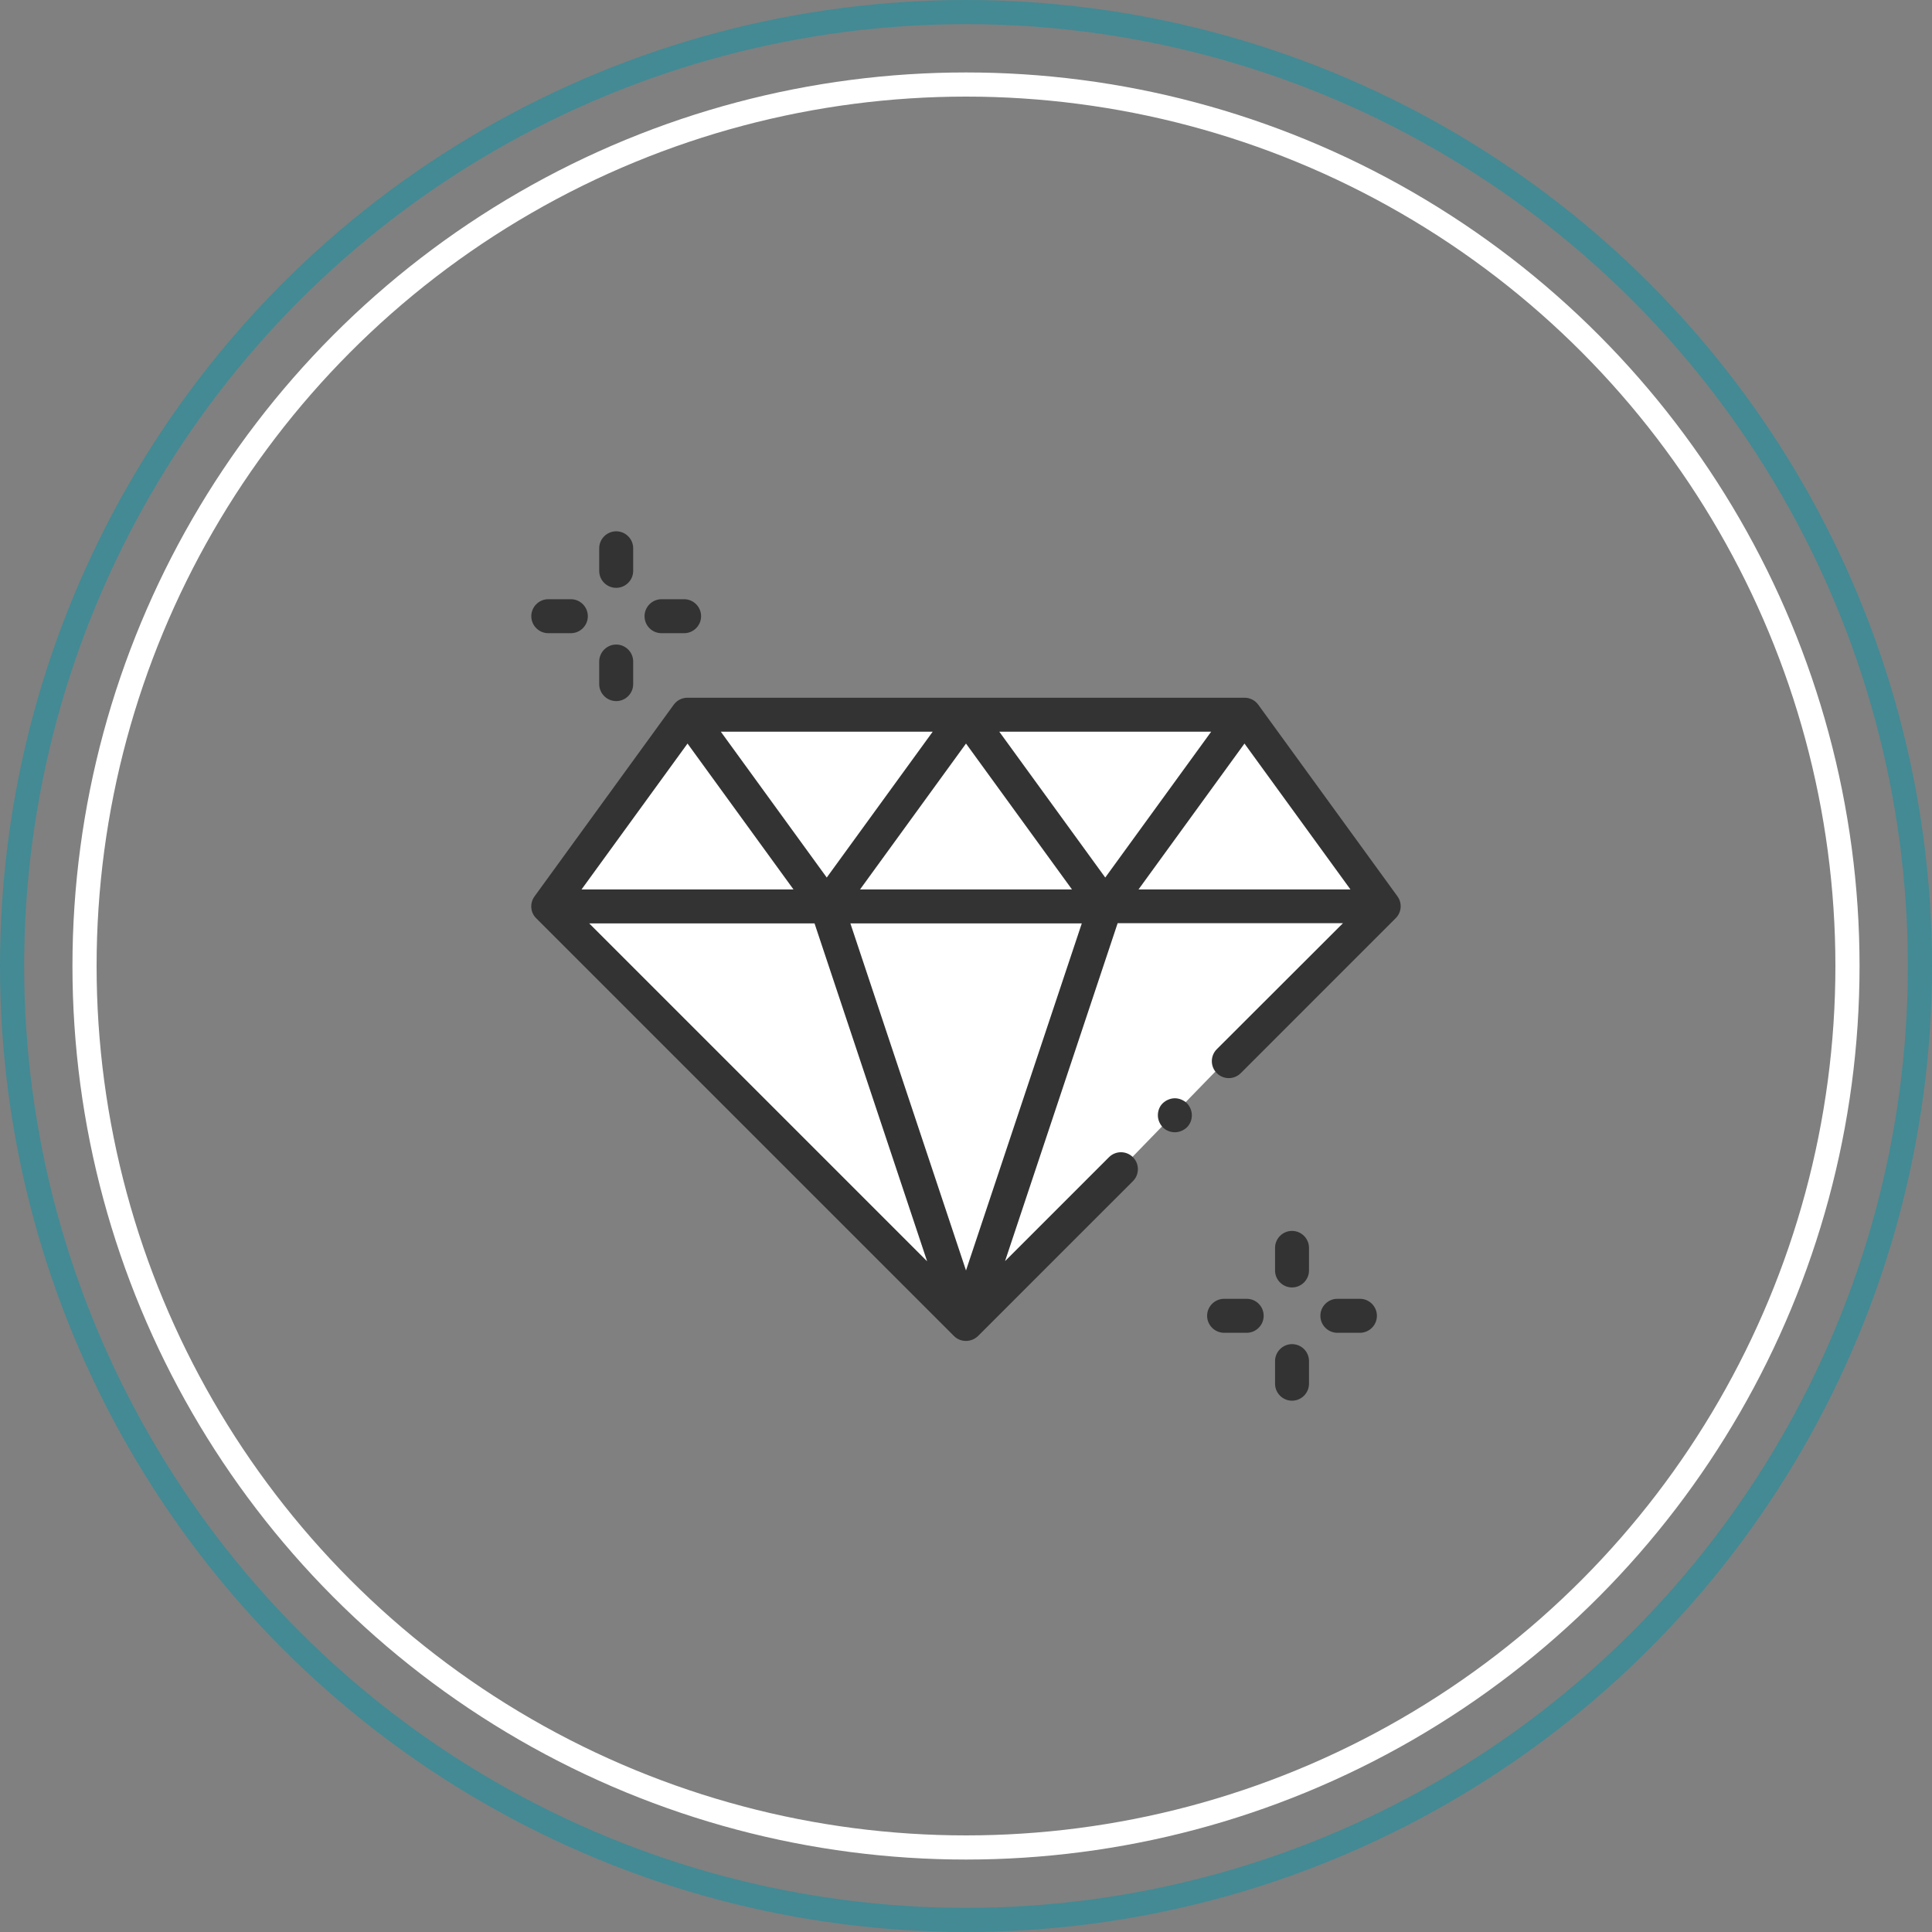
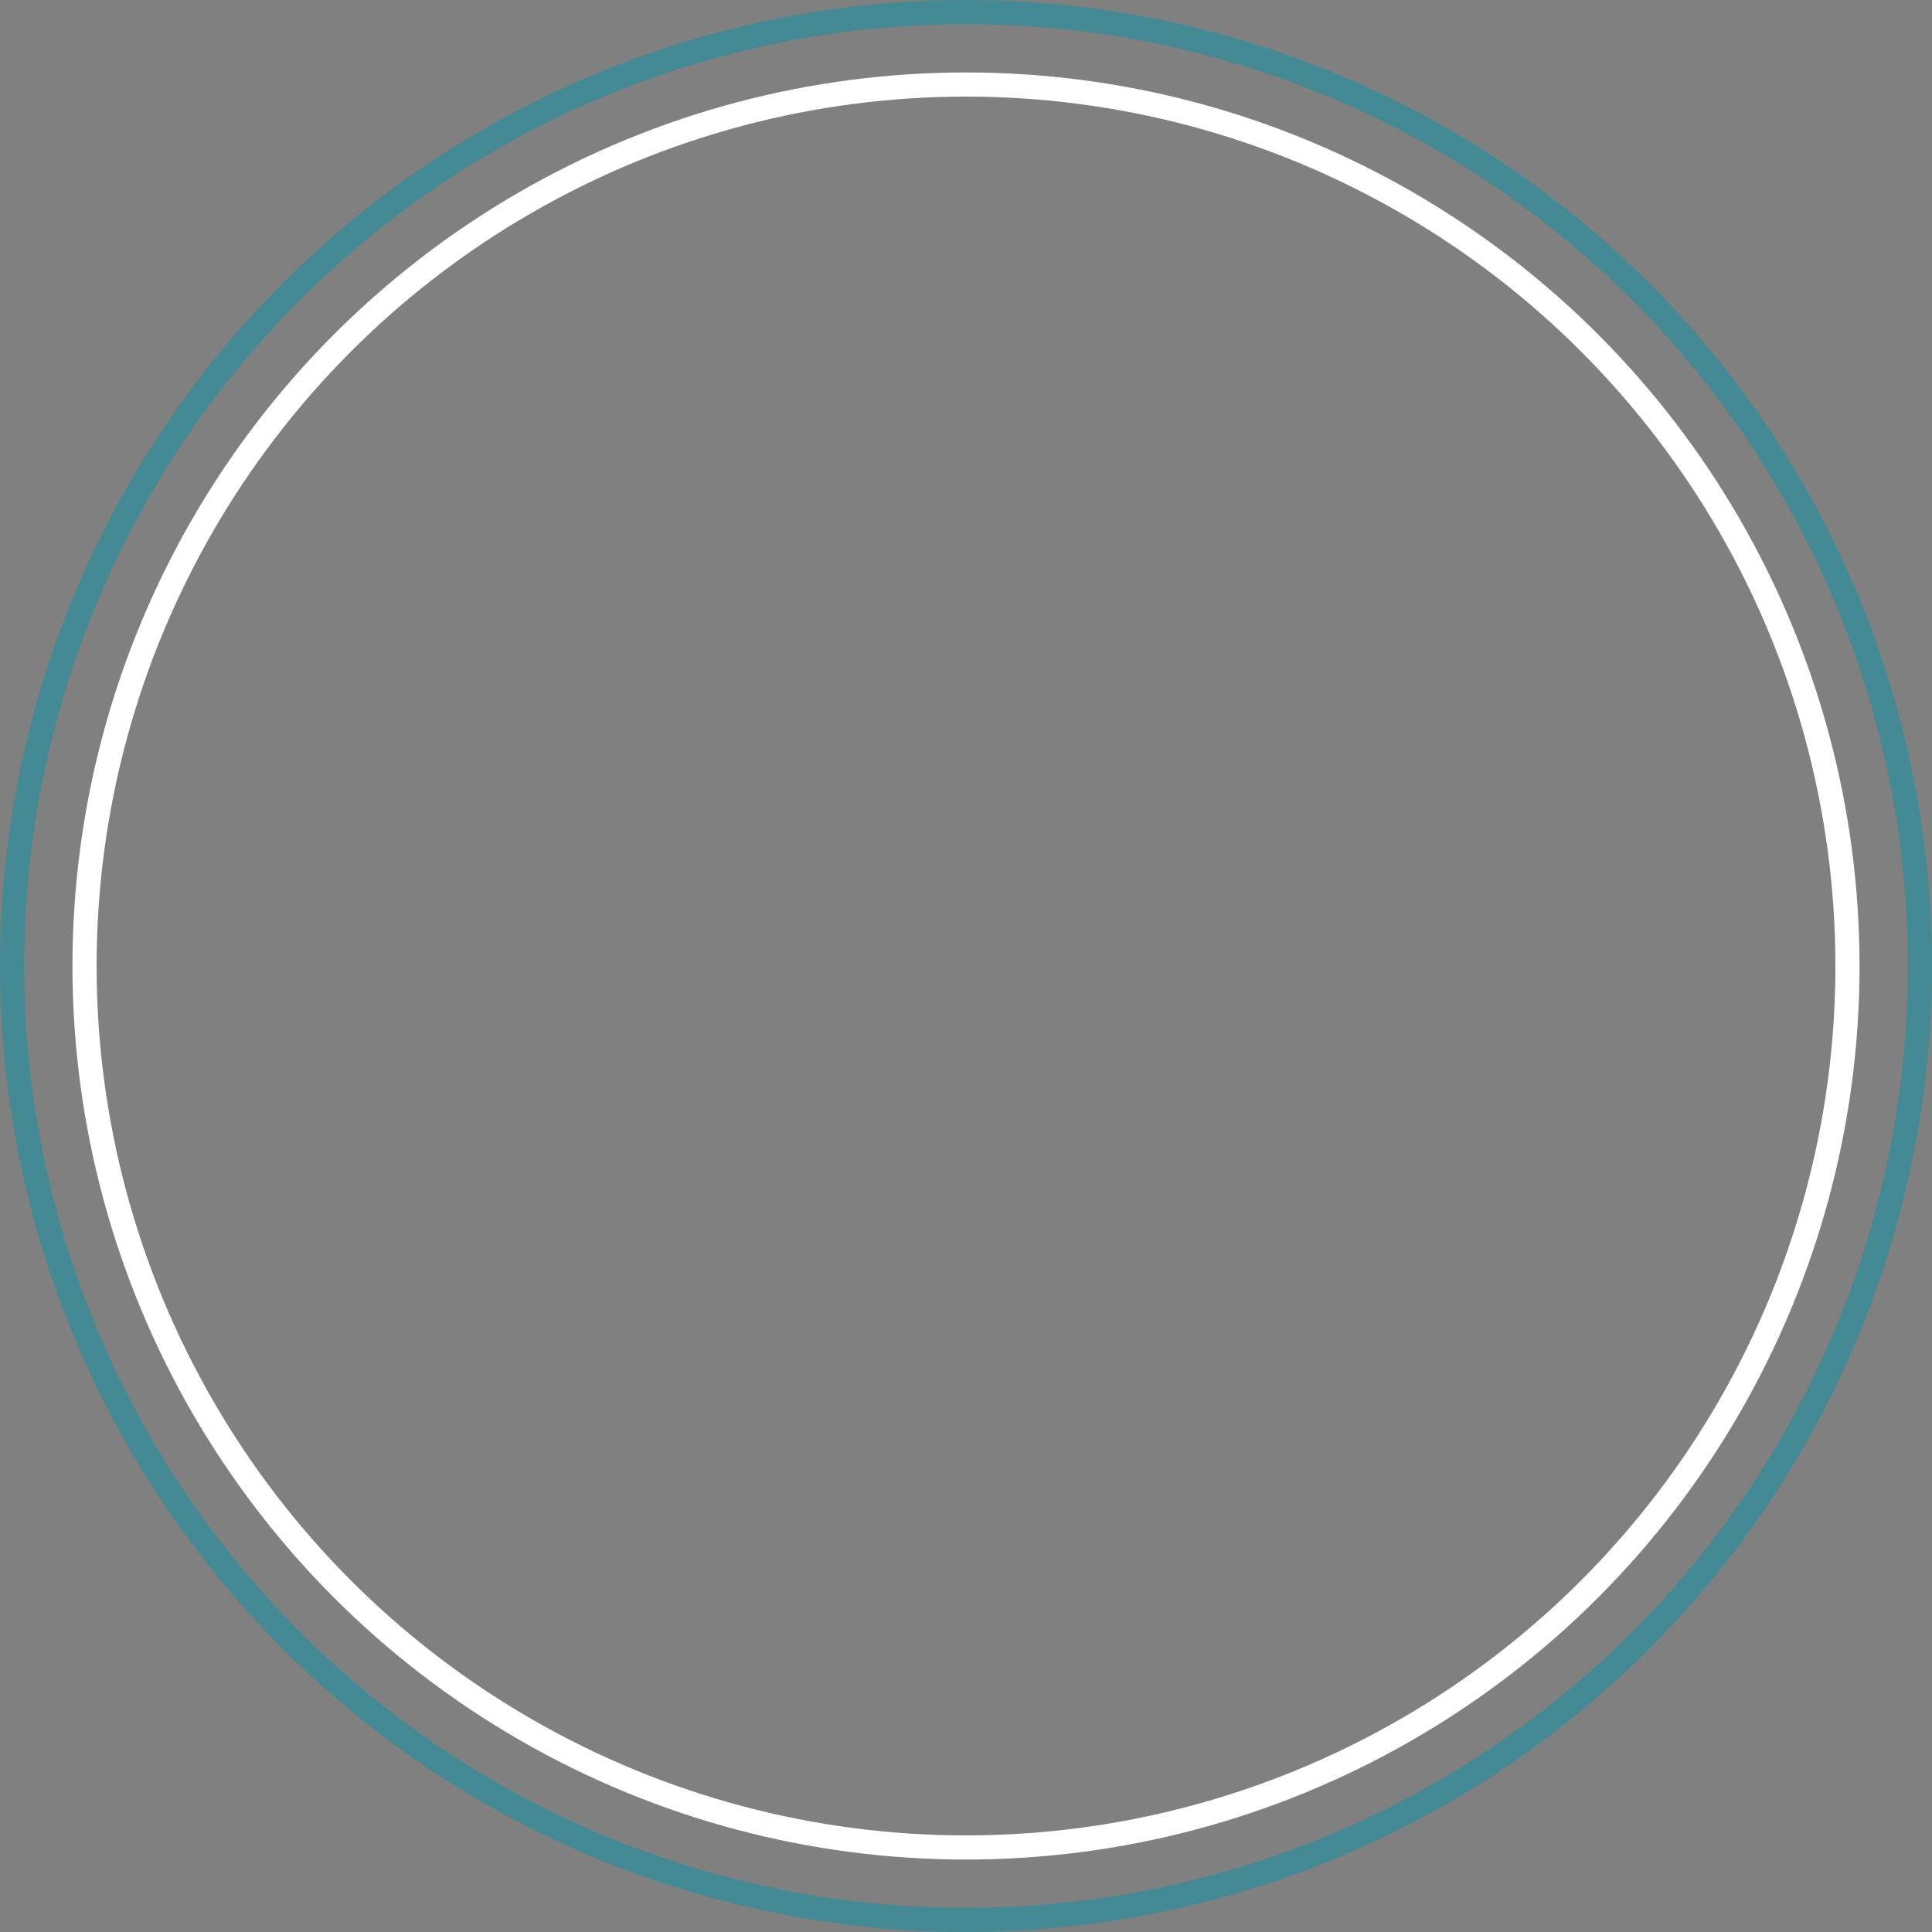
<svg xmlns="http://www.w3.org/2000/svg" fill="none" viewBox="0 0 80 80" width="32" height="32">
  <rect x="0" y="0" width="80" height="80" fill="#808080" stroke="none" />
  <circle cx="40" cy="40" r="39.5" stroke="#438a94" />
  <circle cx="40" cy="40" r="36.5" stroke="#fff" />
  <g clip-path="url(#clip0)">
-     <path d="M28.5 29.5L23 37.5L40 55L57 37.5L51.5 29.5H28.5Z" fill="#fff" />
-     <path d="M57.867 37.117L52.101 29.179C51.967 28.996 51.756 28.891 51.531 28.891H28.469C28.244 28.891 28.033 28.996 27.899 29.179L22.134 37.117C21.93 37.398 21.958 37.785 22.204 38.024L39.501 55.321C39.634 55.455 39.81 55.525 40 55.525C40.19 55.525 40.366 55.448 40.499 55.321L46.912 48.909C47.186 48.634 47.186 48.191 46.912 47.917C46.638 47.643 46.195 47.643 45.92 47.917L41.617 52.22L46.279 38.228H55.609L50.385 43.445C50.111 43.719 50.111 44.163 50.385 44.437C50.659 44.711 51.102 44.711 51.377 44.437L57.789 38.024C58.035 37.785 58.07 37.398 57.867 37.117ZM55.919 36.829H47.144L51.531 30.789L55.919 36.829ZM28.469 30.789L32.856 36.829H24.081L28.469 30.789ZM41.378 30.297H50.153L45.766 36.337L41.378 30.297ZM44.388 36.829H35.613L40 30.789L44.388 36.829ZM34.234 36.337L29.847 30.297H38.622L34.234 36.337ZM33.728 38.235L38.39 52.227L24.398 38.235H33.728ZM35.212 38.235H44.795L40 52.607L35.212 38.235Z" fill="#333" />
    <path d="M25.516 24.341C25.902 24.341 26.219 24.025 26.219 23.638V22.703C26.219 22.316 25.902 22 25.516 22C25.129 22 24.812 22.316 24.812 22.703V23.638C24.812 24.032 25.129 24.341 25.516 24.341Z" fill="#333" />
    <path d="M25.516 29.031C25.902 29.031 26.219 28.715 26.219 28.328V27.393C26.219 27.006 25.902 26.689 25.516 26.689C25.129 26.689 24.812 27.006 24.812 27.393V28.328C24.812 28.715 25.129 29.031 25.516 29.031Z" fill="#333" />
    <path d="M27.393 26.219H28.328C28.715 26.219 29.031 25.902 29.031 25.516C29.031 25.129 28.715 24.812 28.328 24.812H27.393C27.006 24.812 26.689 25.129 26.689 25.516C26.689 25.902 26.999 26.219 27.393 26.219Z" fill="#333" />
    <path d="M22.703 26.219H23.638C24.025 26.219 24.341 25.902 24.341 25.516C24.341 25.129 24.025 24.812 23.638 24.812H22.703C22.316 24.812 22 25.129 22 25.516C22 25.902 22.316 26.219 22.703 26.219Z" fill="#333" />
    <path d="M53.5 50.969C53.113 50.969 52.797 51.285 52.797 51.672V52.607C52.797 52.994 53.113 53.31 53.5 53.31C53.887 53.31 54.203 52.994 54.203 52.607V51.672C54.203 51.285 53.887 50.969 53.5 50.969Z" fill="#333" />
-     <path d="M53.5 55.658C53.113 55.658 52.797 55.975 52.797 56.361V57.297C52.797 57.683 53.113 58 53.5 58C53.887 58 54.203 57.683 54.203 57.297V56.361C54.203 55.968 53.887 55.658 53.5 55.658Z" fill="#333" />
-     <path d="M56.312 53.781H55.377C54.99 53.781 54.674 54.098 54.674 54.484C54.674 54.871 54.99 55.188 55.377 55.188H56.312C56.699 55.188 57.015 54.871 57.015 54.484C57.015 54.098 56.699 53.781 56.312 53.781Z" fill="#333" />
    <path d="M51.623 53.781H50.688C50.301 53.781 49.984 54.098 49.984 54.484C49.984 54.871 50.301 55.188 50.688 55.188H51.623C52.009 55.188 52.326 54.871 52.326 54.484C52.326 54.098 52.016 53.781 51.623 53.781Z" fill="#333" />
    <path d="M48.648 45.477C48.466 45.477 48.283 45.555 48.149 45.681C48.016 45.808 47.945 45.991 47.945 46.181C47.945 46.37 48.023 46.546 48.149 46.68C48.283 46.813 48.459 46.884 48.648 46.884C48.838 46.884 49.014 46.806 49.148 46.68C49.281 46.546 49.352 46.37 49.352 46.181C49.352 45.991 49.274 45.815 49.148 45.681C49.014 45.555 48.831 45.477 48.648 45.477Z" fill="#333" />
  </g>
  <defs>
    <clipPath id="clip0">
-       <rect width="36" height="36" transform="translate(22 22)" fill="#fff" />
-     </clipPath>
+       </clipPath>
  </defs>
</svg>